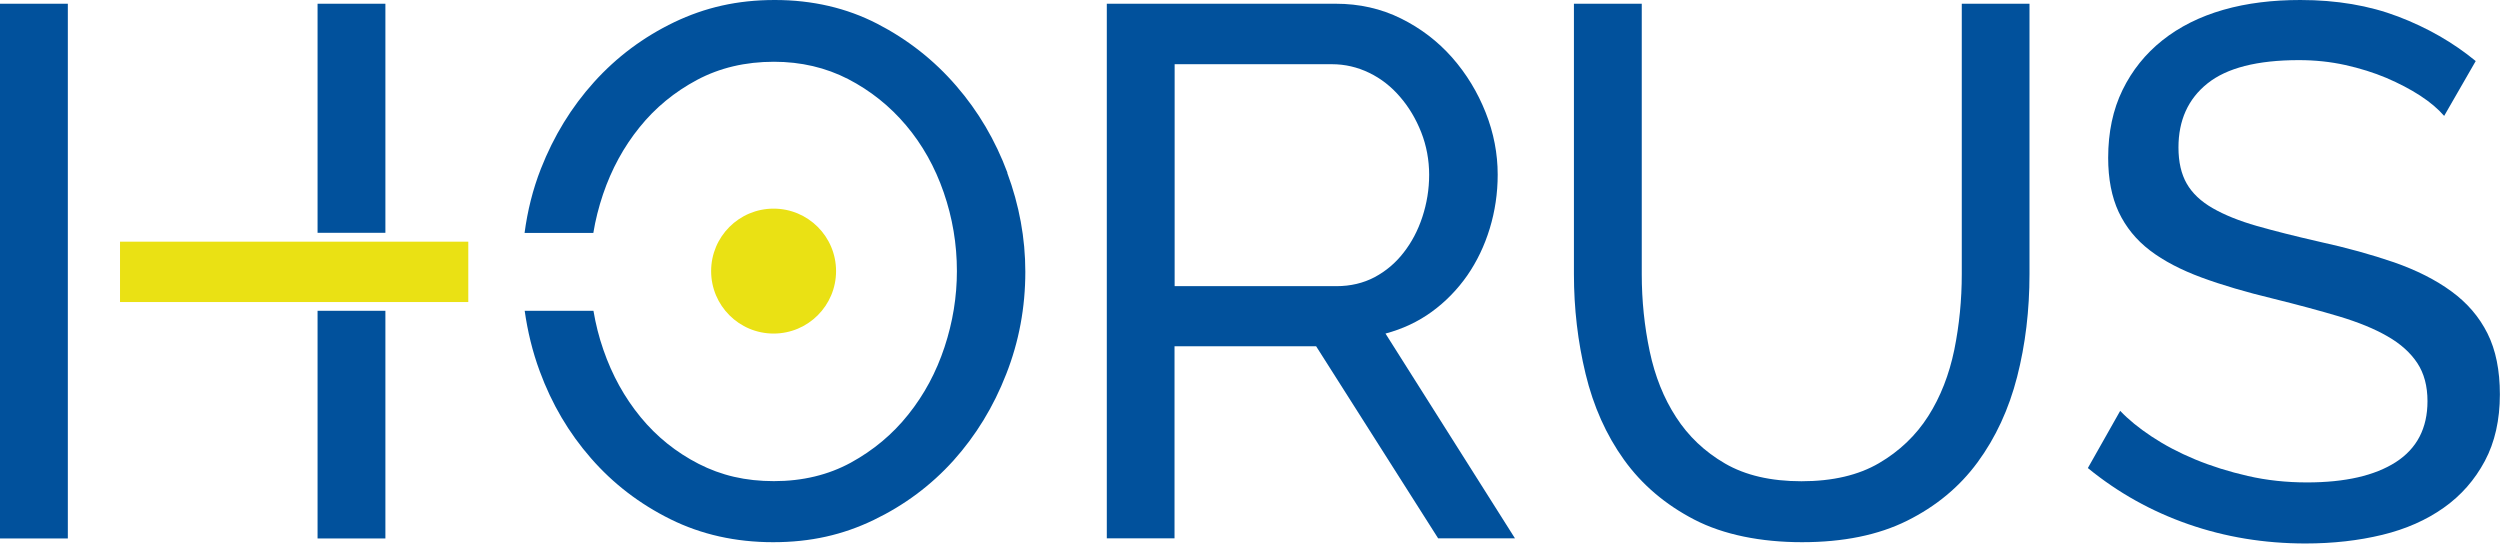
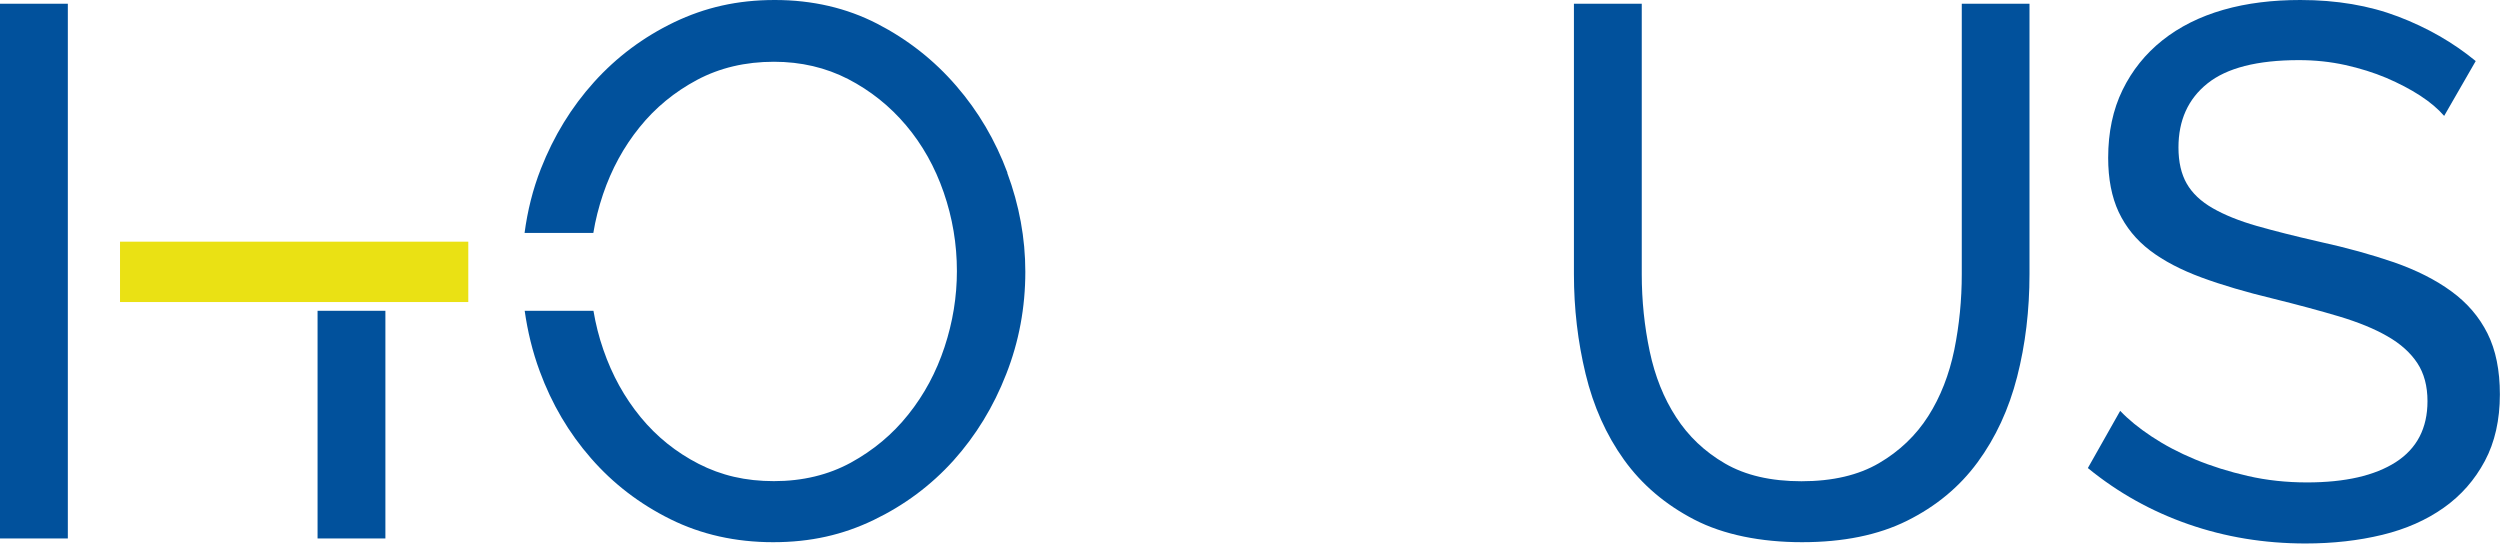
<svg xmlns="http://www.w3.org/2000/svg" id="Layer_2" data-name="Layer 2" viewBox="0 0 214.13 46.57">
  <defs>
    <style>
      .cls-1 {
        fill: #eae114;
      }

      .cls-2 {
        fill: #01519c;
      }
    </style>
  </defs>
-   <path class="cls-2" d="M94.8,46.12V.32h19.61c2.02,0,3.88.42,5.58,1.26,1.7.84,3.16,1.96,4.39,3.35,1.23,1.4,2.18,2.97,2.87,4.71.69,1.74,1.03,3.52,1.03,5.32,0,1.59-.23,3.13-.68,4.61-.45,1.48-1.1,2.83-1.93,4.03-.84,1.2-1.85,2.24-3.03,3.1-1.18.86-2.51,1.48-3.97,1.87l11.09,17.54h-6.58l-10.45-16.45h-12.13v16.45h-5.8ZM100.61,24.51h13.87c1.2,0,2.29-.26,3.26-.77.97-.52,1.79-1.21,2.48-2.1.69-.88,1.23-1.9,1.61-3.06s.58-2.36.58-3.61-.23-2.5-.68-3.64c-.45-1.14-1.05-2.15-1.81-3.03-.75-.88-1.63-1.57-2.64-2.06-1.01-.49-2.08-.74-3.19-.74h-13.48v19.03Z" />
  <path class="cls-2" d="M154.3,41.22c2.67,0,4.88-.52,6.64-1.55,1.76-1.03,3.17-2.38,4.22-4.03,1.05-1.65,1.79-3.55,2.23-5.68.43-2.13.64-4.29.64-6.48V.32h5.8v23.16c0,3.1-.35,6.03-1.06,8.8-.71,2.77-1.84,5.21-3.39,7.32-1.55,2.11-3.56,3.77-6.03,5-2.47,1.23-5.47,1.84-9,1.84s-6.73-.64-9.22-1.93c-2.49-1.29-4.5-3-6.03-5.13-1.53-2.13-2.62-4.58-3.29-7.35-.67-2.77-1-5.62-1-8.55V.32h5.81v23.16c0,2.28.23,4.48.68,6.61.45,2.13,1.2,4.01,2.26,5.64,1.05,1.63,2.45,2.96,4.19,3.97,1.74,1.01,3.92,1.52,6.55,1.52Z" />
  <path class="cls-2" d="M209.35,9.93c-.52-.6-1.2-1.18-2.06-1.74-.86-.56-1.83-1.06-2.9-1.52-1.07-.45-2.25-.82-3.51-1.1-1.27-.28-2.59-.42-3.97-.42-3.57,0-6.18.67-7.84,2-1.66,1.33-2.48,3.16-2.48,5.48,0,1.25.24,2.28.71,3.1.47.82,1.21,1.52,2.22,2.1s2.27,1.09,3.77,1.52c1.51.43,3.29.88,5.35,1.35,2.37.52,4.5,1.11,6.42,1.77,1.91.67,3.55,1.49,4.9,2.48,1.36.99,2.39,2.19,3.1,3.61s1.06,3.16,1.06,5.22c0,2.19-.43,4.1-1.29,5.71-.86,1.61-2.03,2.95-3.52,4-1.48,1.05-3.24,1.83-5.26,2.32-2.02.49-4.21.74-6.58.74-3.53,0-6.87-.55-10.03-1.65-3.16-1.1-6.03-2.7-8.61-4.81l2.77-4.9c.69.73,1.58,1.46,2.68,2.19,1.1.73,2.34,1.39,3.74,1.97,1.4.58,2.9,1.05,4.52,1.42,1.61.37,3.3.55,5.06.55,3.27,0,5.8-.58,7.61-1.74,1.8-1.16,2.71-2.9,2.71-5.22,0-1.29-.29-2.38-.87-3.26-.58-.88-1.43-1.65-2.55-2.29-1.12-.65-2.5-1.21-4.16-1.71-1.65-.49-3.54-1-5.64-1.52-2.32-.56-4.37-1.16-6.13-1.81-1.76-.65-3.24-1.42-4.42-2.32-1.18-.9-2.07-2-2.68-3.29-.6-1.29-.9-2.84-.9-4.64,0-2.19.41-4.13,1.23-5.81.82-1.68,1.96-3.1,3.42-4.26,1.46-1.16,3.2-2.03,5.22-2.61S194.67,0,197.03,0c3.1,0,5.89.47,8.38,1.42,2.49.95,4.71,2.22,6.64,3.81l-2.71,4.71Z" />
  <polygon class="cls-2" points="5.81 46.12 0 46.12 0 .32 5.81 .32 5.81 20.12 5.81 46.12" />
  <rect class="cls-1" x="10.28" y="20.7" width="29.83" height="5.17" />
-   <rect class="cls-2" x="27.2" y=".32" width="5.81" height="19.62" />
  <rect class="cls-2" x="27.2" y="26.62" width="5.81" height="19.5" />
-   <circle class="cls-1" cx="66.26" cy="23.22" r="5.35" />
  <path class="cls-2" d="M86.29,14.8c-1.03-2.77-2.49-5.26-4.39-7.45-1.89-2.19-4.15-3.97-6.77-5.32-2.62-1.35-5.55-2.03-8.77-2.03s-5.97.64-8.61,1.9c-2.64,1.27-4.93,2.98-6.87,5.13-1.94,2.15-3.45,4.62-4.55,7.42-.7,1.78-1.15,3.62-1.4,5.5h5.89c.18-1.11.46-2.21.83-3.31.73-2.15,1.77-4.06,3.13-5.74,1.35-1.68,3-3.03,4.93-4.06,1.94-1.03,4.13-1.55,6.58-1.55,2.32,0,4.44.5,6.35,1.48,1.91.99,3.57,2.31,4.97,3.97,1.4,1.66,2.47,3.57,3.22,5.74.75,2.17,1.13,4.42,1.13,6.74,0,2.19-.35,4.36-1.06,6.51-.71,2.15-1.74,4.07-3.1,5.77-1.35,1.7-3,3.07-4.93,4.13-1.93,1.05-4.13,1.58-6.58,1.58s-4.51-.49-6.45-1.48c-1.93-.99-3.59-2.32-4.97-4-1.38-1.68-2.44-3.6-3.19-5.77-.38-1.09-.66-2.21-.85-3.34h-5.89c.25,1.75.66,3.48,1.29,5.18,1.03,2.8,2.49,5.28,4.39,7.45,1.89,2.17,4.16,3.91,6.8,5.22,2.64,1.31,5.58,1.97,8.8,1.97s5.97-.63,8.61-1.9c2.64-1.27,4.92-2.97,6.84-5.1,1.91-2.13,3.42-4.59,4.51-7.39,1.1-2.79,1.64-5.72,1.64-8.77,0-2.88-.52-5.71-1.55-8.48Z" />
</svg>